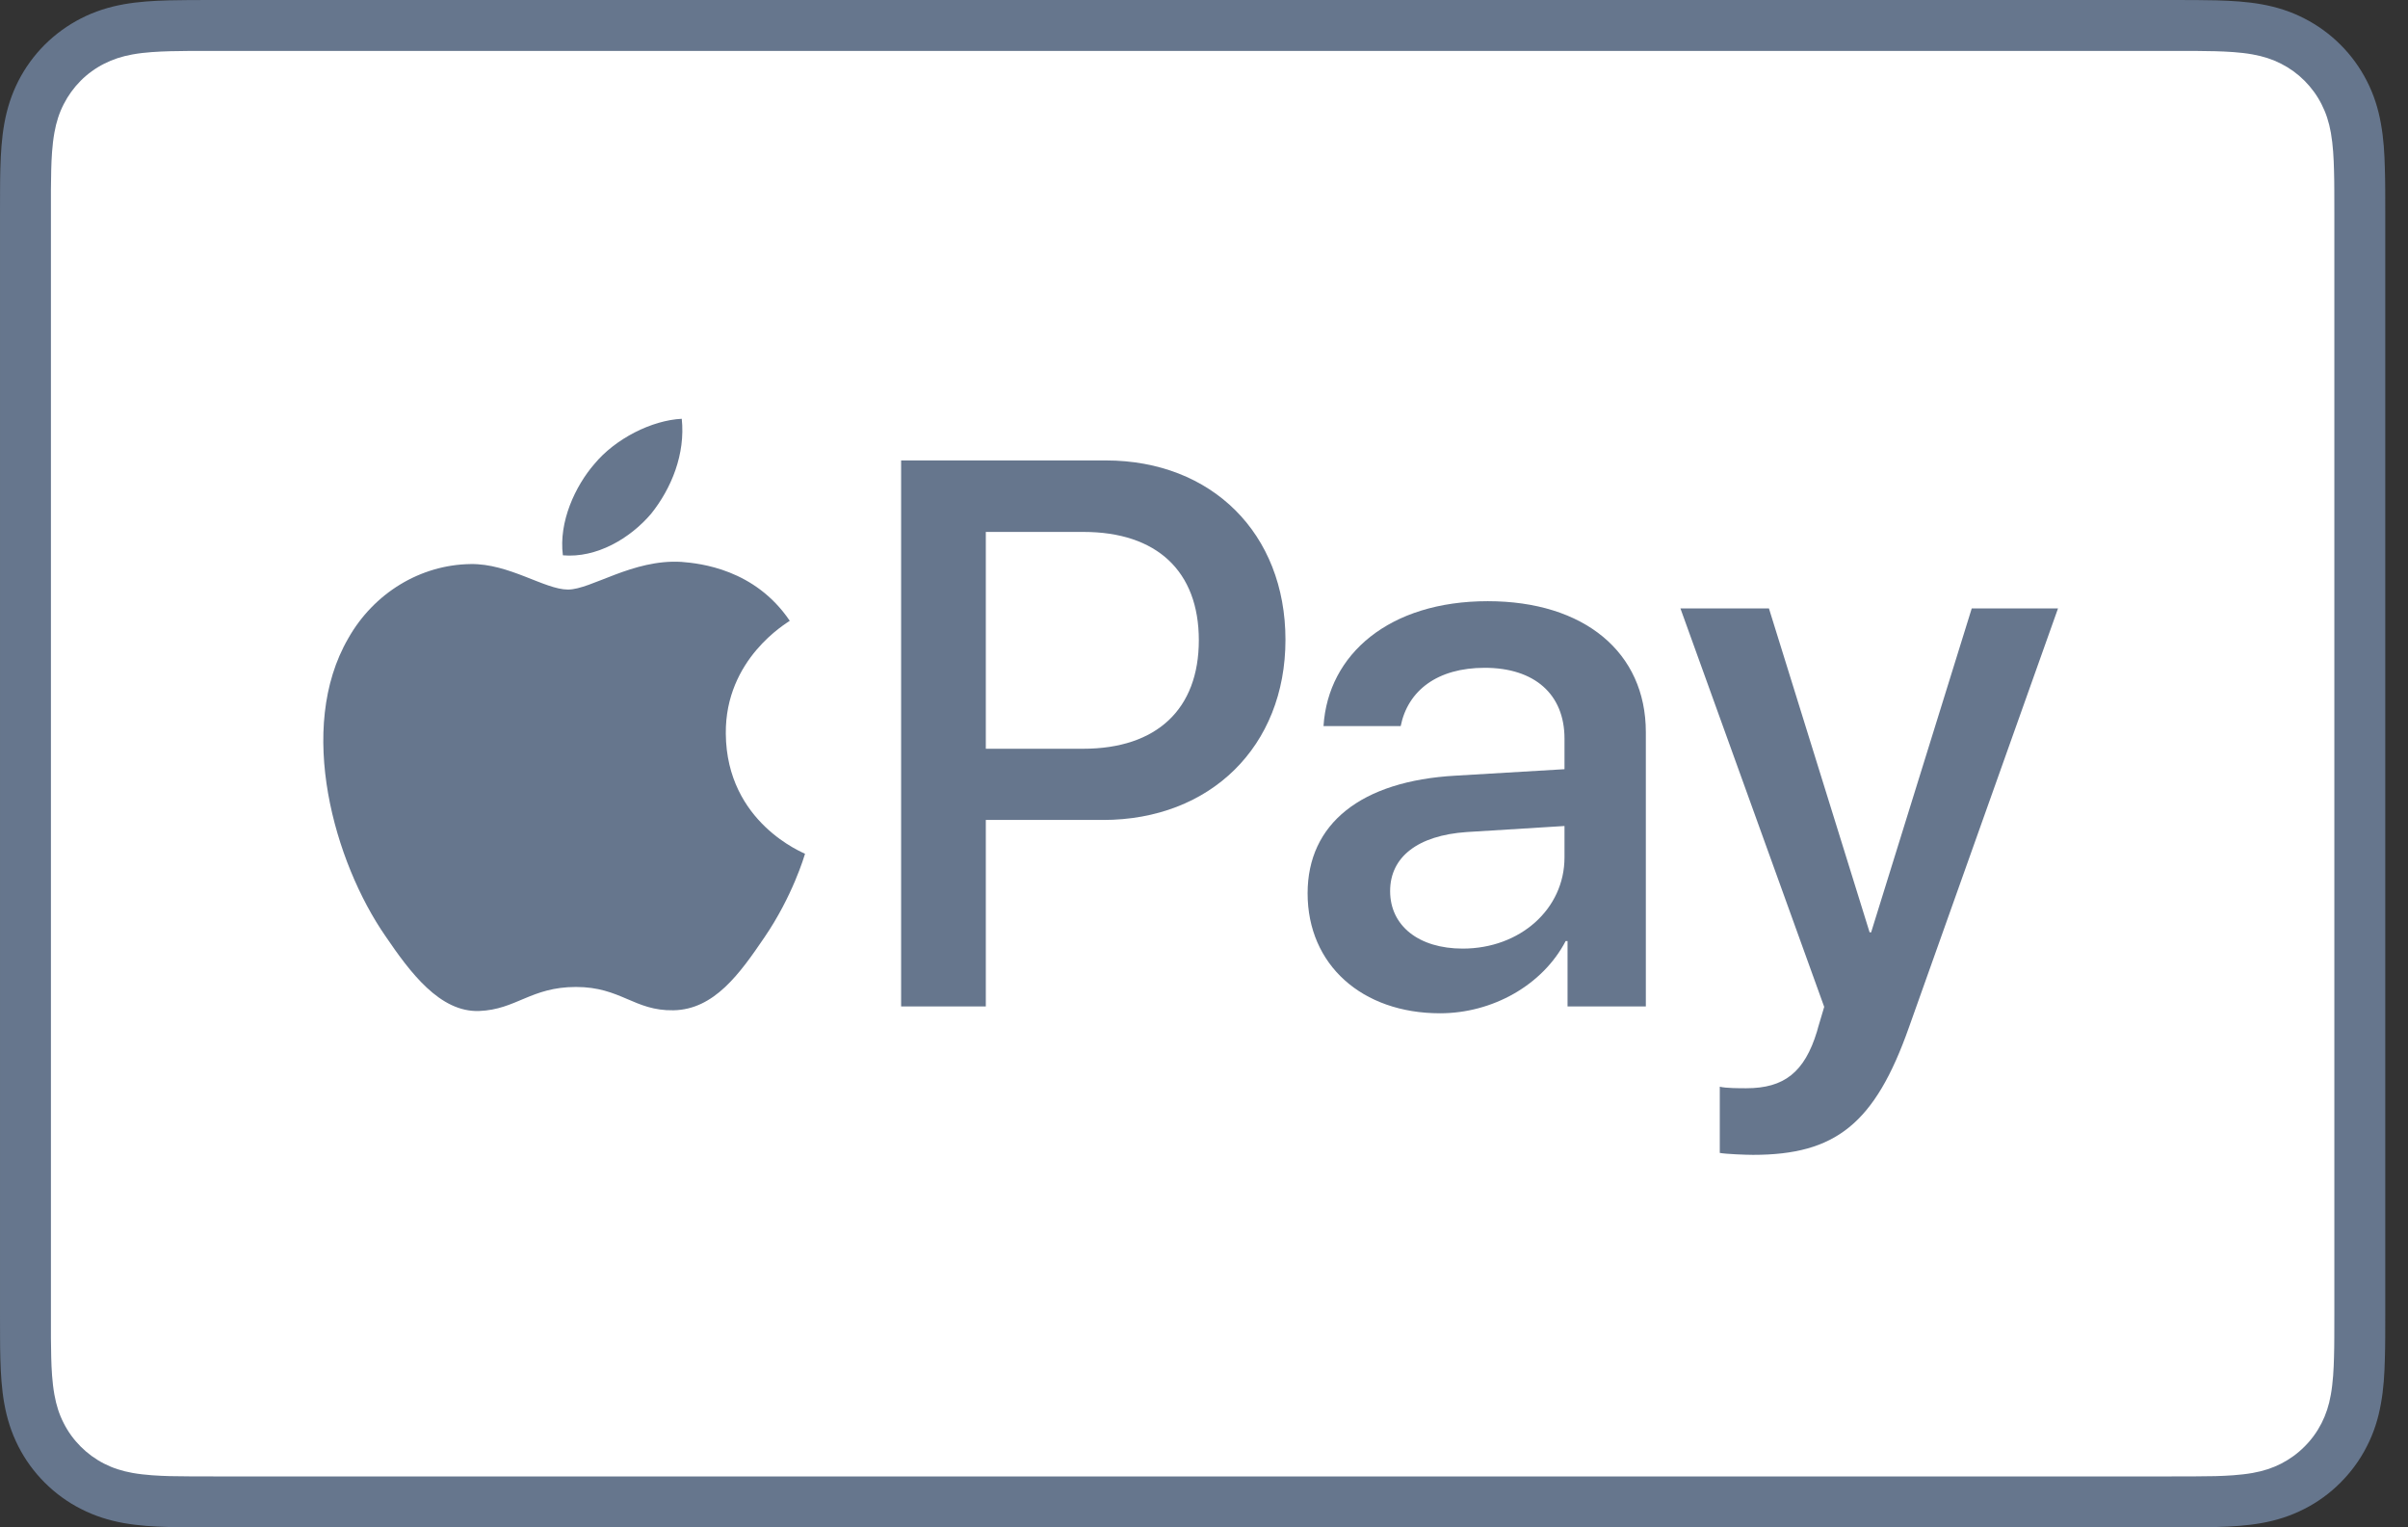
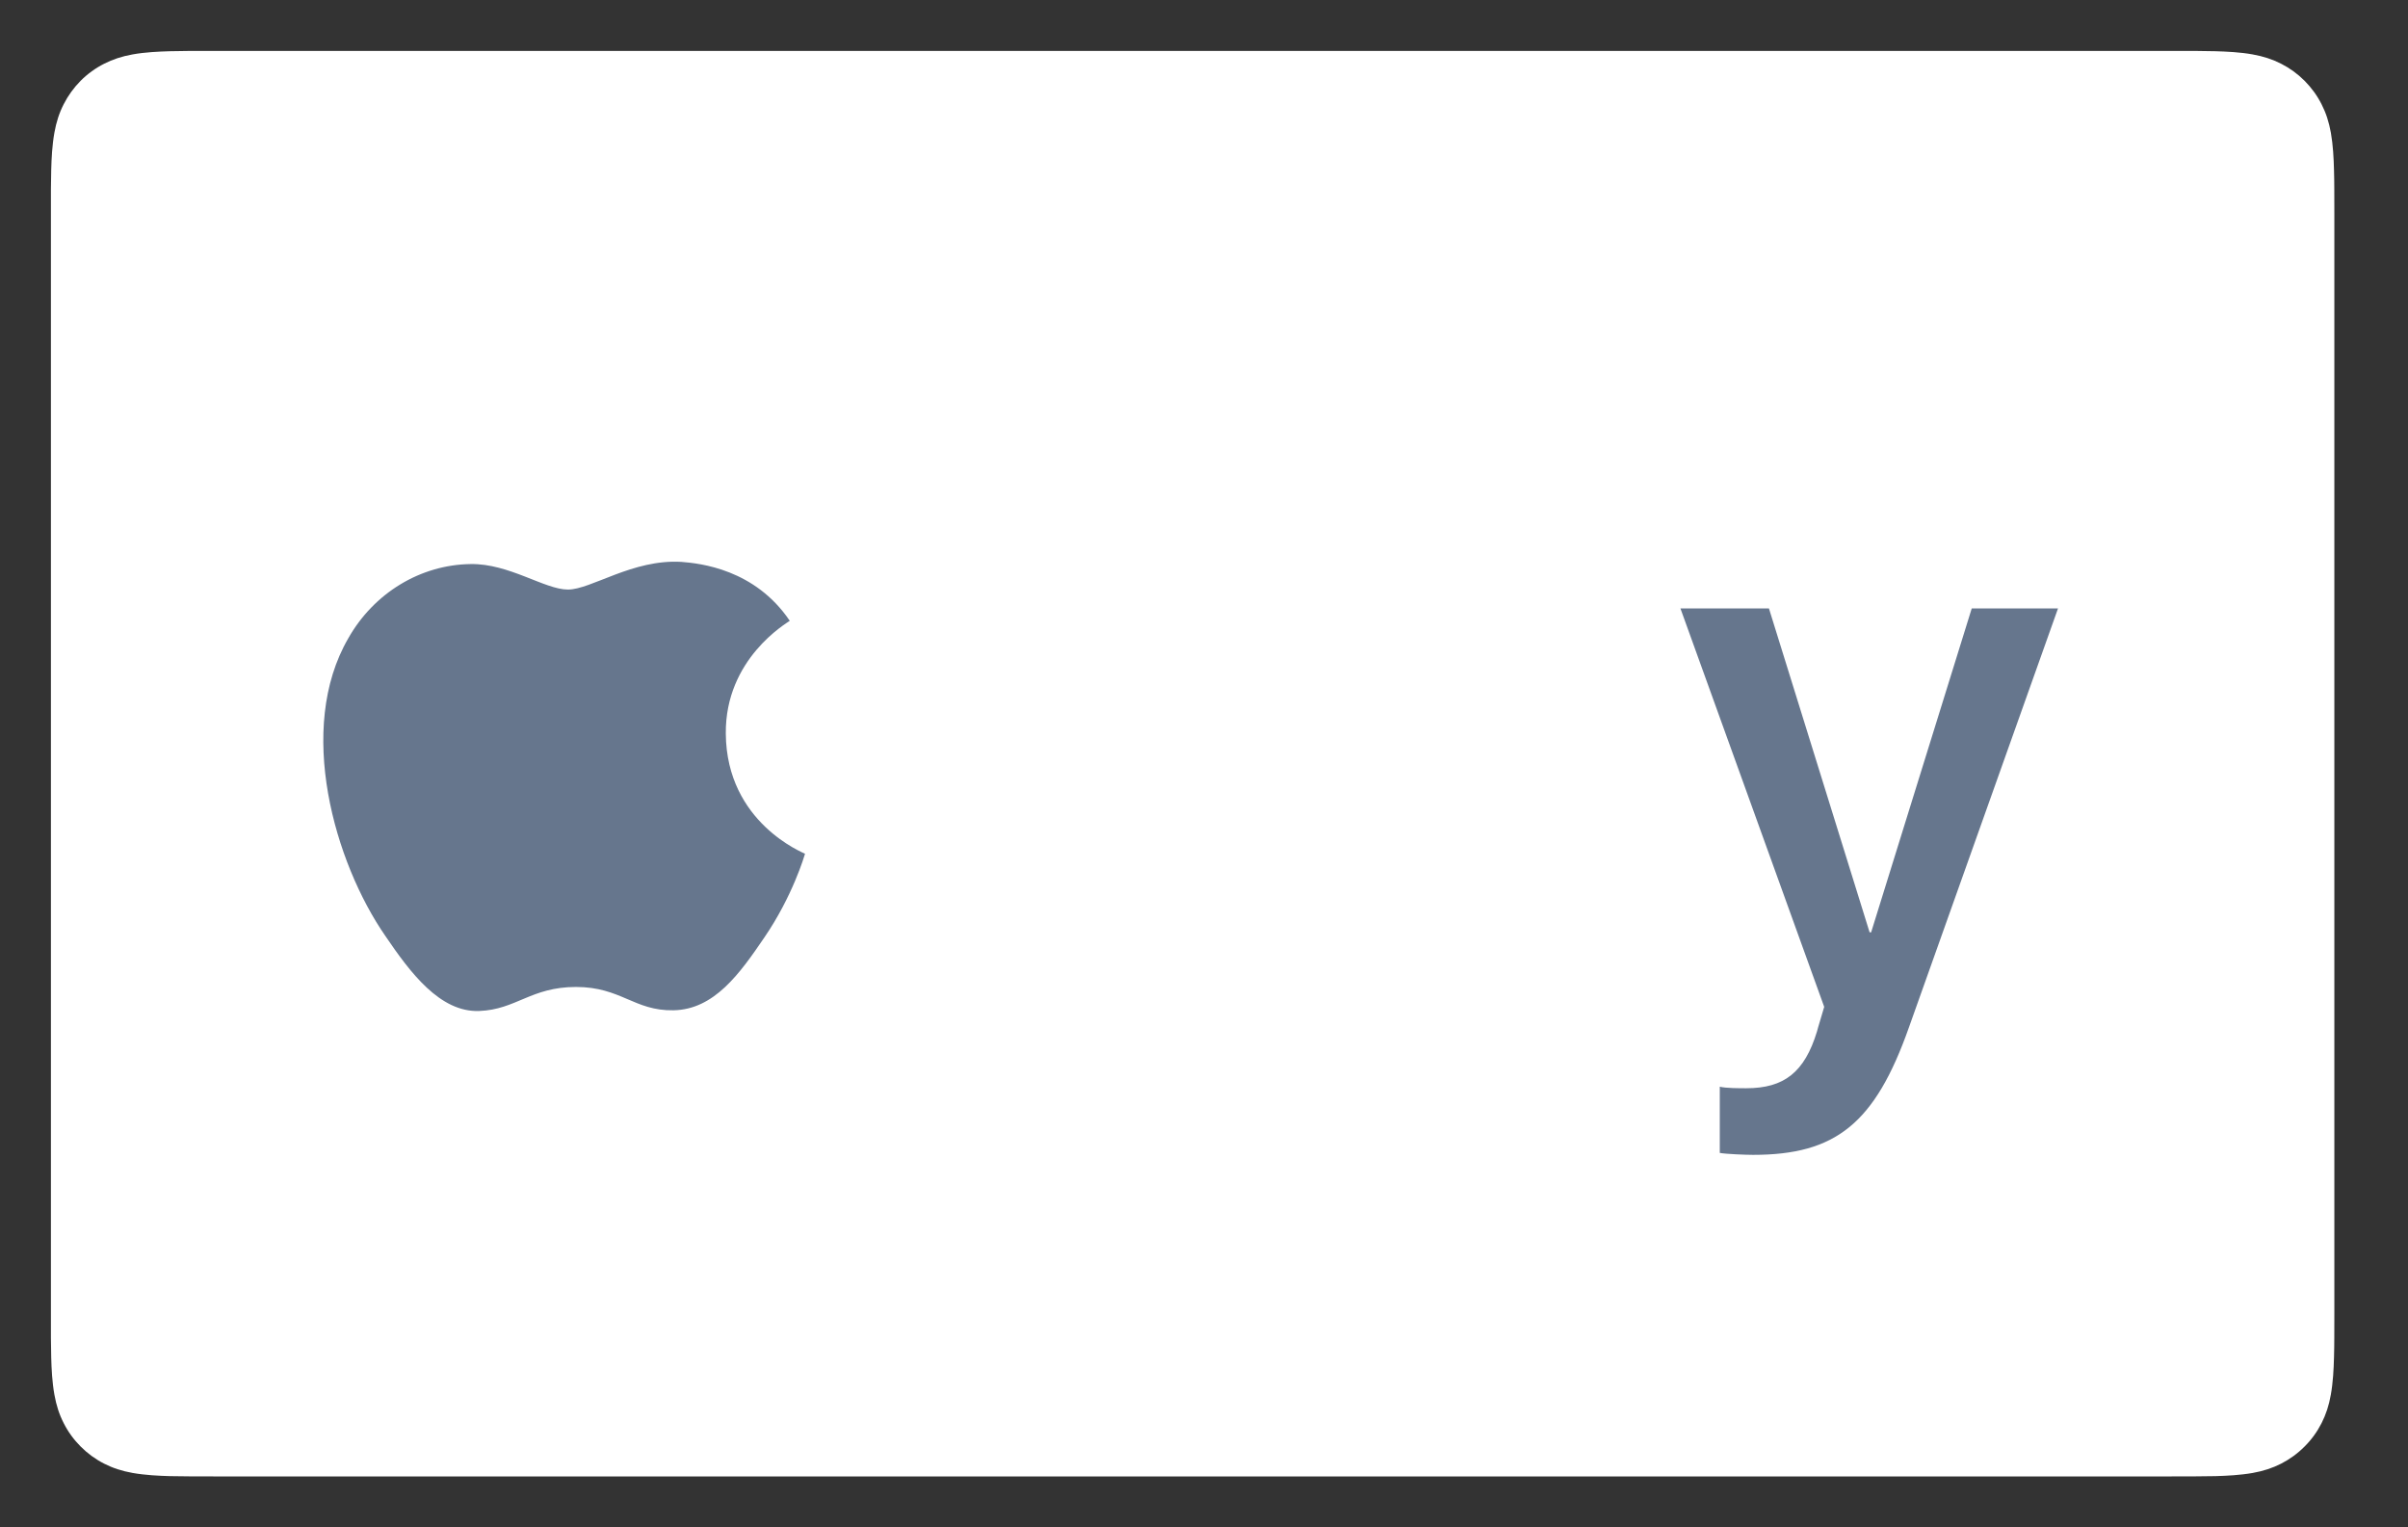
<svg xmlns="http://www.w3.org/2000/svg" width="41" height="26" viewBox="0 0 41 26" fill="none">
  <rect x="0" y="0" width="41" height="26" fill="#333333" stroke="none" />
  <g clip-path="url(#clip0_9198_153)">
-     <path d="M36.976 0H3.637C3.498 0 3.359 0 3.221 0.001C3.103 0.002 2.986 0.003 2.87 0.006C2.615 0.013 2.358 0.028 2.106 0.073C1.85 0.119 1.612 0.194 1.38 0.313C1.152 0.429 0.943 0.581 0.761 0.762C0.58 0.943 0.428 1.152 0.312 1.38C0.194 1.612 0.119 1.85 0.073 2.106C0.028 2.358 0.013 2.615 0.006 2.87C0.003 2.987 0.001 3.104 0.001 3.22C-0 3.359 4.3184e-05 3.498 4.3184e-05 3.637V22.363C4.3184e-05 22.502 -0 22.641 0.001 22.78C0.001 22.897 0.003 23.014 0.006 23.131C0.013 23.385 0.028 23.642 0.073 23.894C0.119 24.15 0.194 24.388 0.312 24.62C0.428 24.849 0.58 25.057 0.761 25.238C0.943 25.42 1.152 25.572 1.38 25.687C1.612 25.806 1.85 25.881 2.106 25.927C2.358 25.972 2.615 25.987 2.87 25.994C2.986 25.997 3.103 25.998 3.221 25.999C3.359 26 3.498 26 3.637 26H36.976C37.114 26 37.254 26 37.392 25.999C37.509 25.998 37.626 25.997 37.743 25.994C37.998 25.987 38.255 25.972 38.507 25.927C38.763 25.881 39.001 25.806 39.233 25.687C39.461 25.572 39.67 25.42 39.851 25.238C40.032 25.057 40.184 24.849 40.3 24.62C40.419 24.388 40.494 24.15 40.539 23.894C40.585 23.642 40.6 23.385 40.606 23.131C40.61 23.014 40.611 22.897 40.612 22.78C40.613 22.641 40.613 22.502 40.613 22.363V3.637C40.613 3.498 40.613 3.359 40.612 3.22C40.611 3.104 40.61 2.987 40.606 2.87C40.6 2.615 40.585 2.358 40.539 2.106C40.494 1.85 40.419 1.612 40.3 1.38C40.184 1.152 40.032 0.943 39.851 0.762C39.67 0.581 39.461 0.429 39.233 0.313C39.001 0.194 38.763 0.119 38.507 0.073C38.255 0.028 37.998 0.013 37.743 0.006C37.626 0.003 37.509 0.002 37.392 0.001C37.254 0 37.114 0 36.976 0Z" fill="#66768D" />
    <path d="M36.976 0.867L37.386 0.867C37.497 0.868 37.608 0.869 37.72 0.872C37.914 0.878 38.142 0.888 38.353 0.926C38.538 0.959 38.692 1.01 38.84 1.085C38.987 1.16 39.121 1.257 39.238 1.374C39.355 1.492 39.453 1.626 39.528 1.774C39.603 1.921 39.654 2.075 39.687 2.26C39.724 2.47 39.735 2.698 39.74 2.893C39.743 3.004 39.745 3.114 39.745 3.227C39.746 3.364 39.746 3.5 39.746 3.637V22.363C39.746 22.5 39.746 22.636 39.745 22.776C39.745 22.886 39.743 22.997 39.74 23.107C39.735 23.302 39.724 23.53 39.686 23.742C39.654 23.925 39.603 24.079 39.528 24.227C39.453 24.374 39.355 24.509 39.238 24.625C39.121 24.743 38.987 24.84 38.839 24.916C38.692 24.991 38.538 25.041 38.355 25.074C38.139 25.112 37.902 25.123 37.724 25.128C37.611 25.13 37.5 25.132 37.385 25.132C37.249 25.133 37.112 25.133 36.976 25.133H3.637C3.635 25.133 3.633 25.133 3.632 25.133C3.497 25.133 3.362 25.133 3.225 25.132C3.113 25.132 3.001 25.13 2.893 25.128C2.711 25.123 2.474 25.112 2.259 25.074C2.075 25.041 1.921 24.991 1.772 24.915C1.625 24.84 1.492 24.743 1.374 24.625C1.257 24.508 1.16 24.375 1.085 24.227C1.009 24.079 0.959 23.925 0.926 23.74C0.888 23.528 0.877 23.301 0.872 23.107C0.869 22.996 0.868 22.885 0.867 22.775L0.867 22.449L0.867 22.363V3.637L0.867 3.551L0.867 3.226C0.868 3.115 0.869 3.004 0.872 2.893C0.877 2.699 0.888 2.472 0.926 2.259C0.959 2.075 1.009 1.921 1.085 1.773C1.16 1.626 1.257 1.492 1.374 1.374C1.491 1.257 1.625 1.16 1.773 1.085C1.921 1.01 2.075 0.959 2.259 0.926C2.471 0.888 2.698 0.878 2.893 0.872C3.004 0.869 3.115 0.868 3.226 0.867L3.637 0.867H36.976" fill="white" />
-     <path d="M11.087 8.745C11.435 8.31 11.671 7.726 11.608 7.129C11.1 7.154 10.478 7.465 10.119 7.9C9.796 8.273 9.51 8.881 9.584 9.453C10.156 9.503 10.727 9.168 11.087 8.745Z" fill="#66768D" />
    <path d="M11.602 9.565C10.772 9.515 10.067 10.036 9.67 10.036C9.274 10.036 8.667 9.59 8.011 9.602C7.156 9.614 6.364 10.097 5.93 10.866C5.038 12.402 5.695 14.682 6.562 15.934C6.983 16.553 7.49 17.235 8.159 17.21C8.791 17.186 9.039 16.801 9.807 16.801C10.574 16.801 10.797 17.21 11.466 17.198C12.159 17.186 12.593 16.578 13.014 15.959C13.497 15.253 13.695 14.571 13.707 14.534C13.695 14.521 12.37 14.013 12.358 12.489C12.345 11.213 13.398 10.606 13.447 10.568C12.853 9.689 11.924 9.59 11.602 9.565Z" fill="#66768D" />
-     <path d="M18.828 7.838C20.631 7.838 21.887 9.081 21.887 10.891C21.887 12.708 20.605 13.958 18.782 13.958H16.785V17.133H15.343V7.838H18.828V7.838ZM16.785 12.746H18.441C19.697 12.746 20.412 12.07 20.412 10.898C20.412 9.725 19.697 9.055 18.448 9.055H16.785V12.746V12.746Z" fill="#66768D" />
-     <path d="M22.264 15.207C22.264 14.022 23.173 13.294 24.783 13.204L26.638 13.094V12.573C26.638 11.819 26.129 11.368 25.279 11.368C24.474 11.368 23.971 11.754 23.849 12.36H22.535C22.612 11.136 23.656 10.234 25.331 10.234C26.973 10.234 28.023 11.104 28.023 12.463V17.133H26.69V16.019H26.658C26.265 16.773 25.408 17.249 24.519 17.249C23.192 17.249 22.264 16.425 22.264 15.207ZM26.638 14.595V14.061L24.97 14.164C24.139 14.222 23.669 14.589 23.669 15.169C23.669 15.761 24.158 16.148 24.905 16.148C25.878 16.148 26.638 15.478 26.638 14.595Z" fill="#66768D" />
    <path d="M29.282 19.626V18.499C29.385 18.525 29.617 18.525 29.733 18.525C30.377 18.525 30.725 18.254 30.937 17.559C30.937 17.546 31.06 17.146 31.06 17.14L28.612 10.357H30.119L31.833 15.871H31.859L33.572 10.357H35.041L32.503 17.488C31.923 19.13 31.253 19.659 29.849 19.659C29.733 19.659 29.385 19.646 29.282 19.626Z" fill="#66768D" />
  </g>
  <defs>
    <clipPath id="clip0_9198_153">
      <rect width="40.613" height="26" fill="white" />
    </clipPath>
  </defs>
</svg>